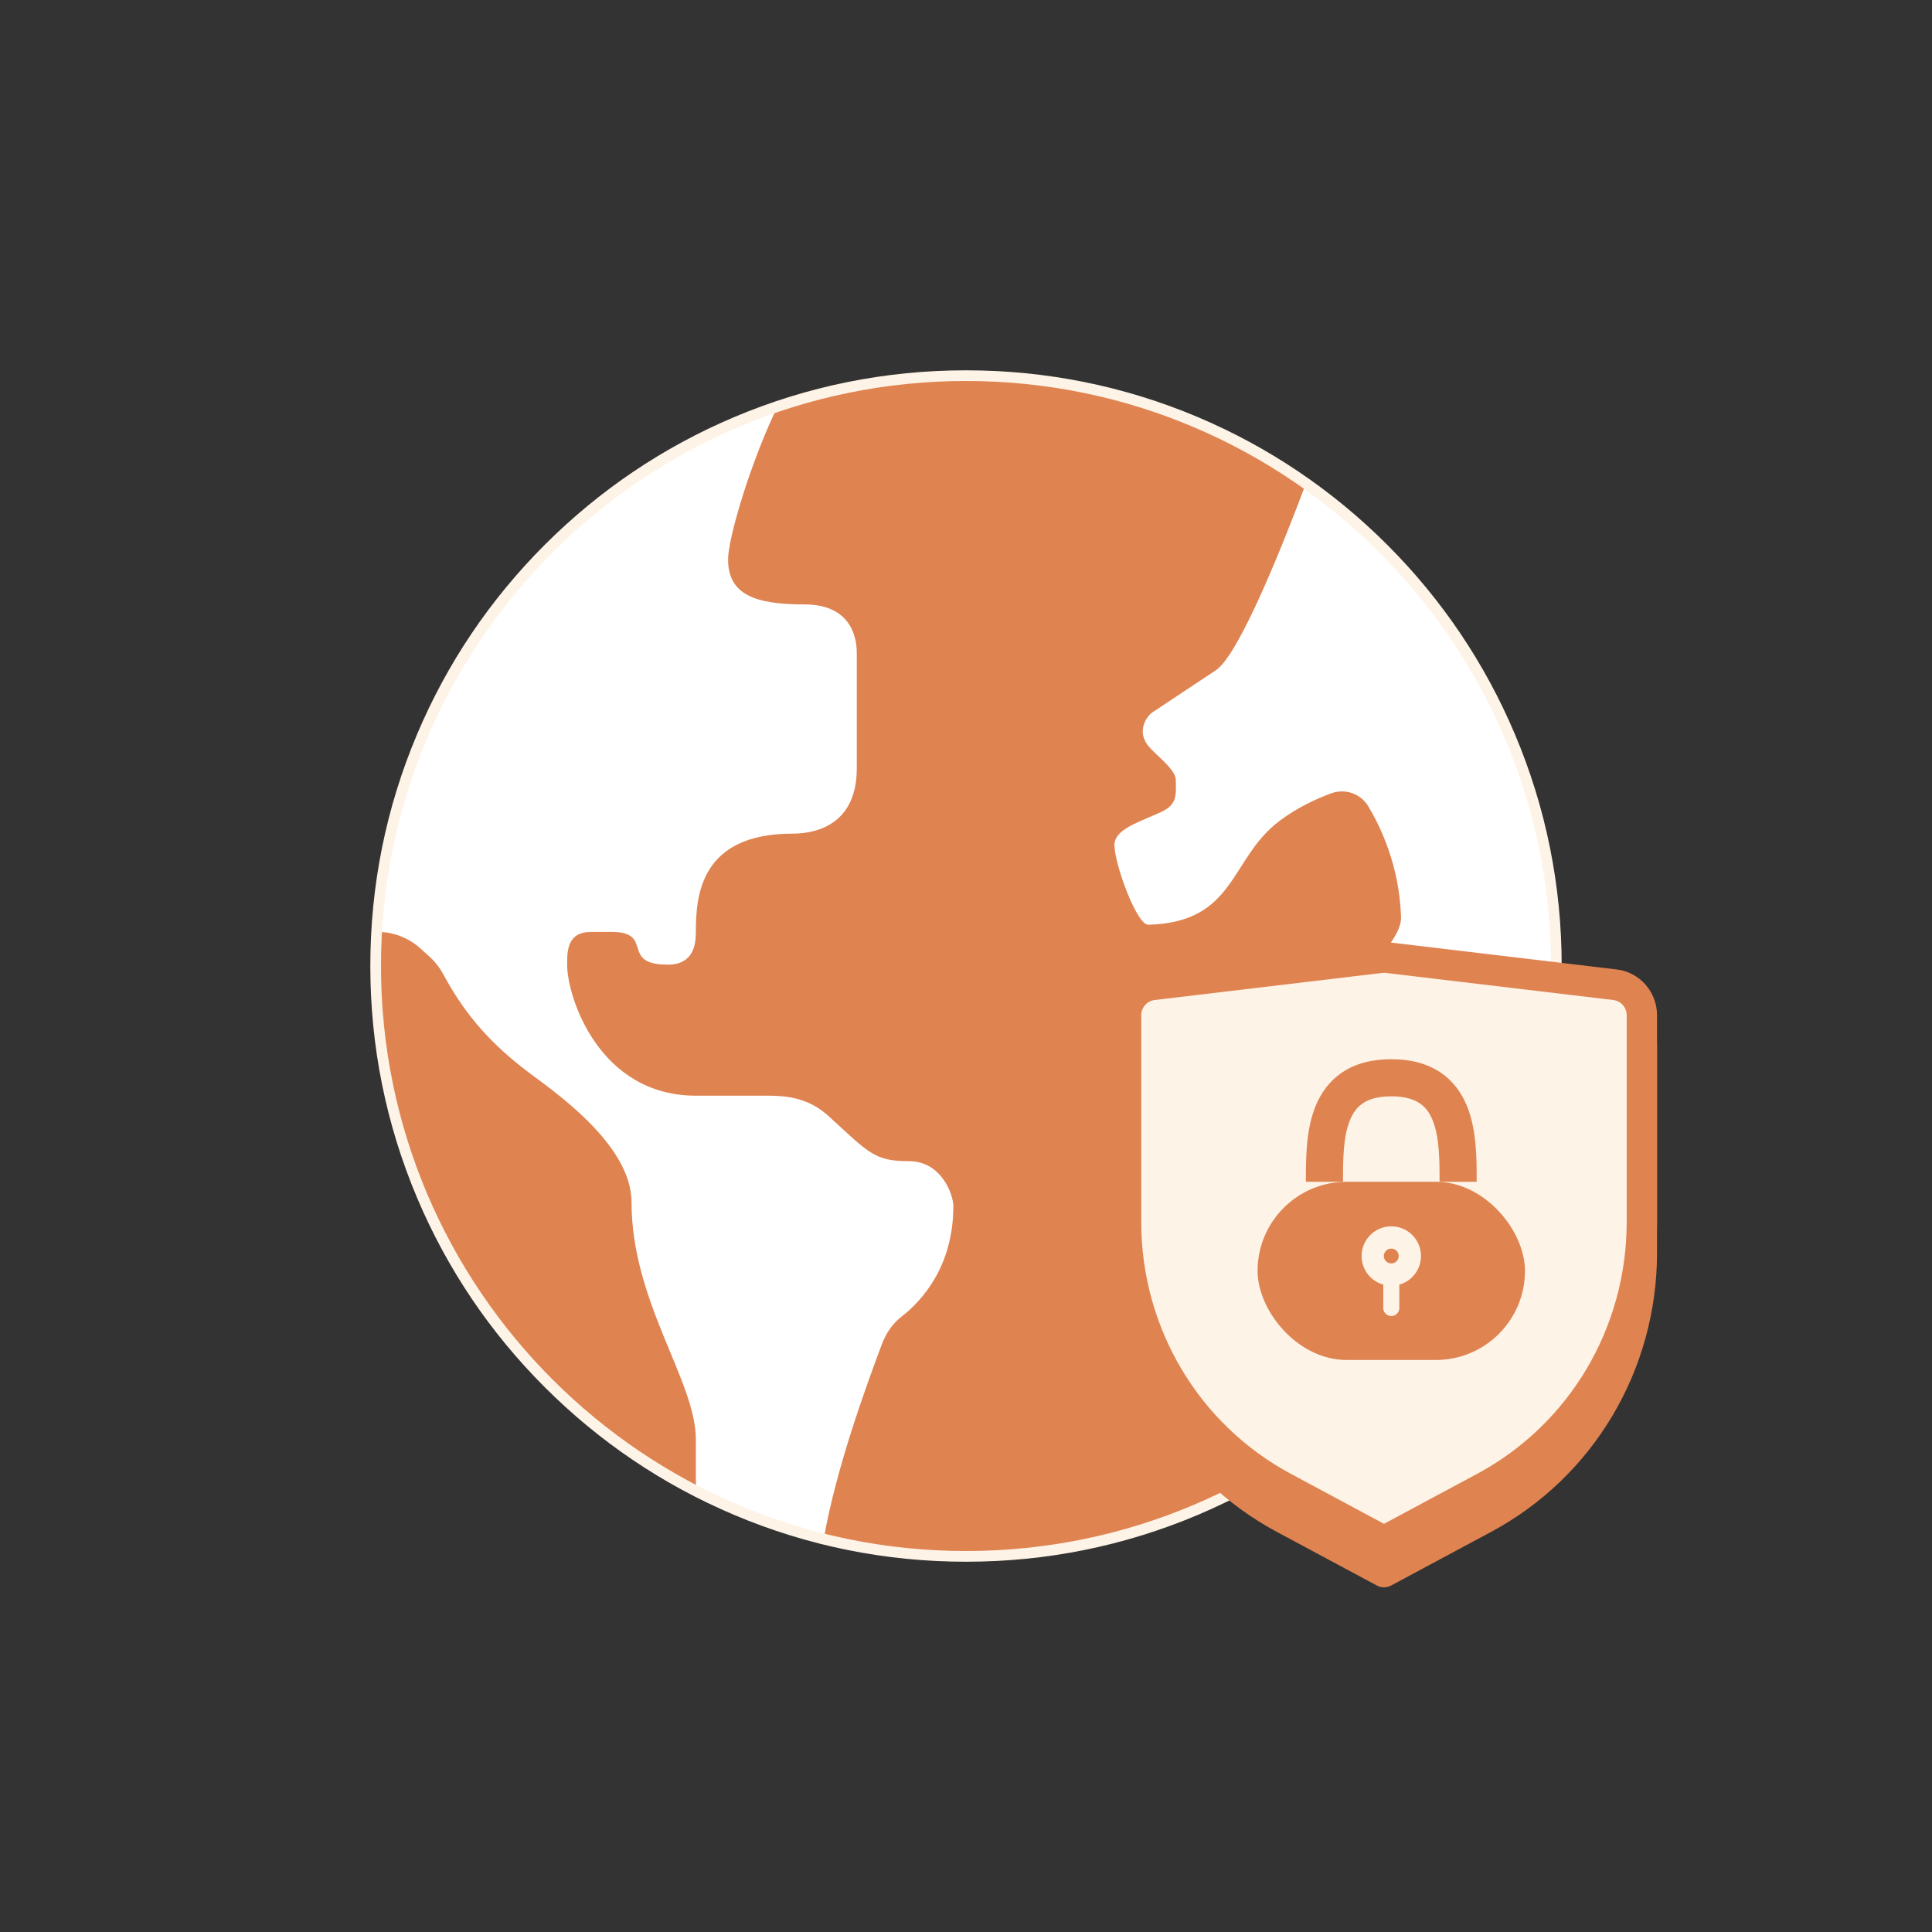
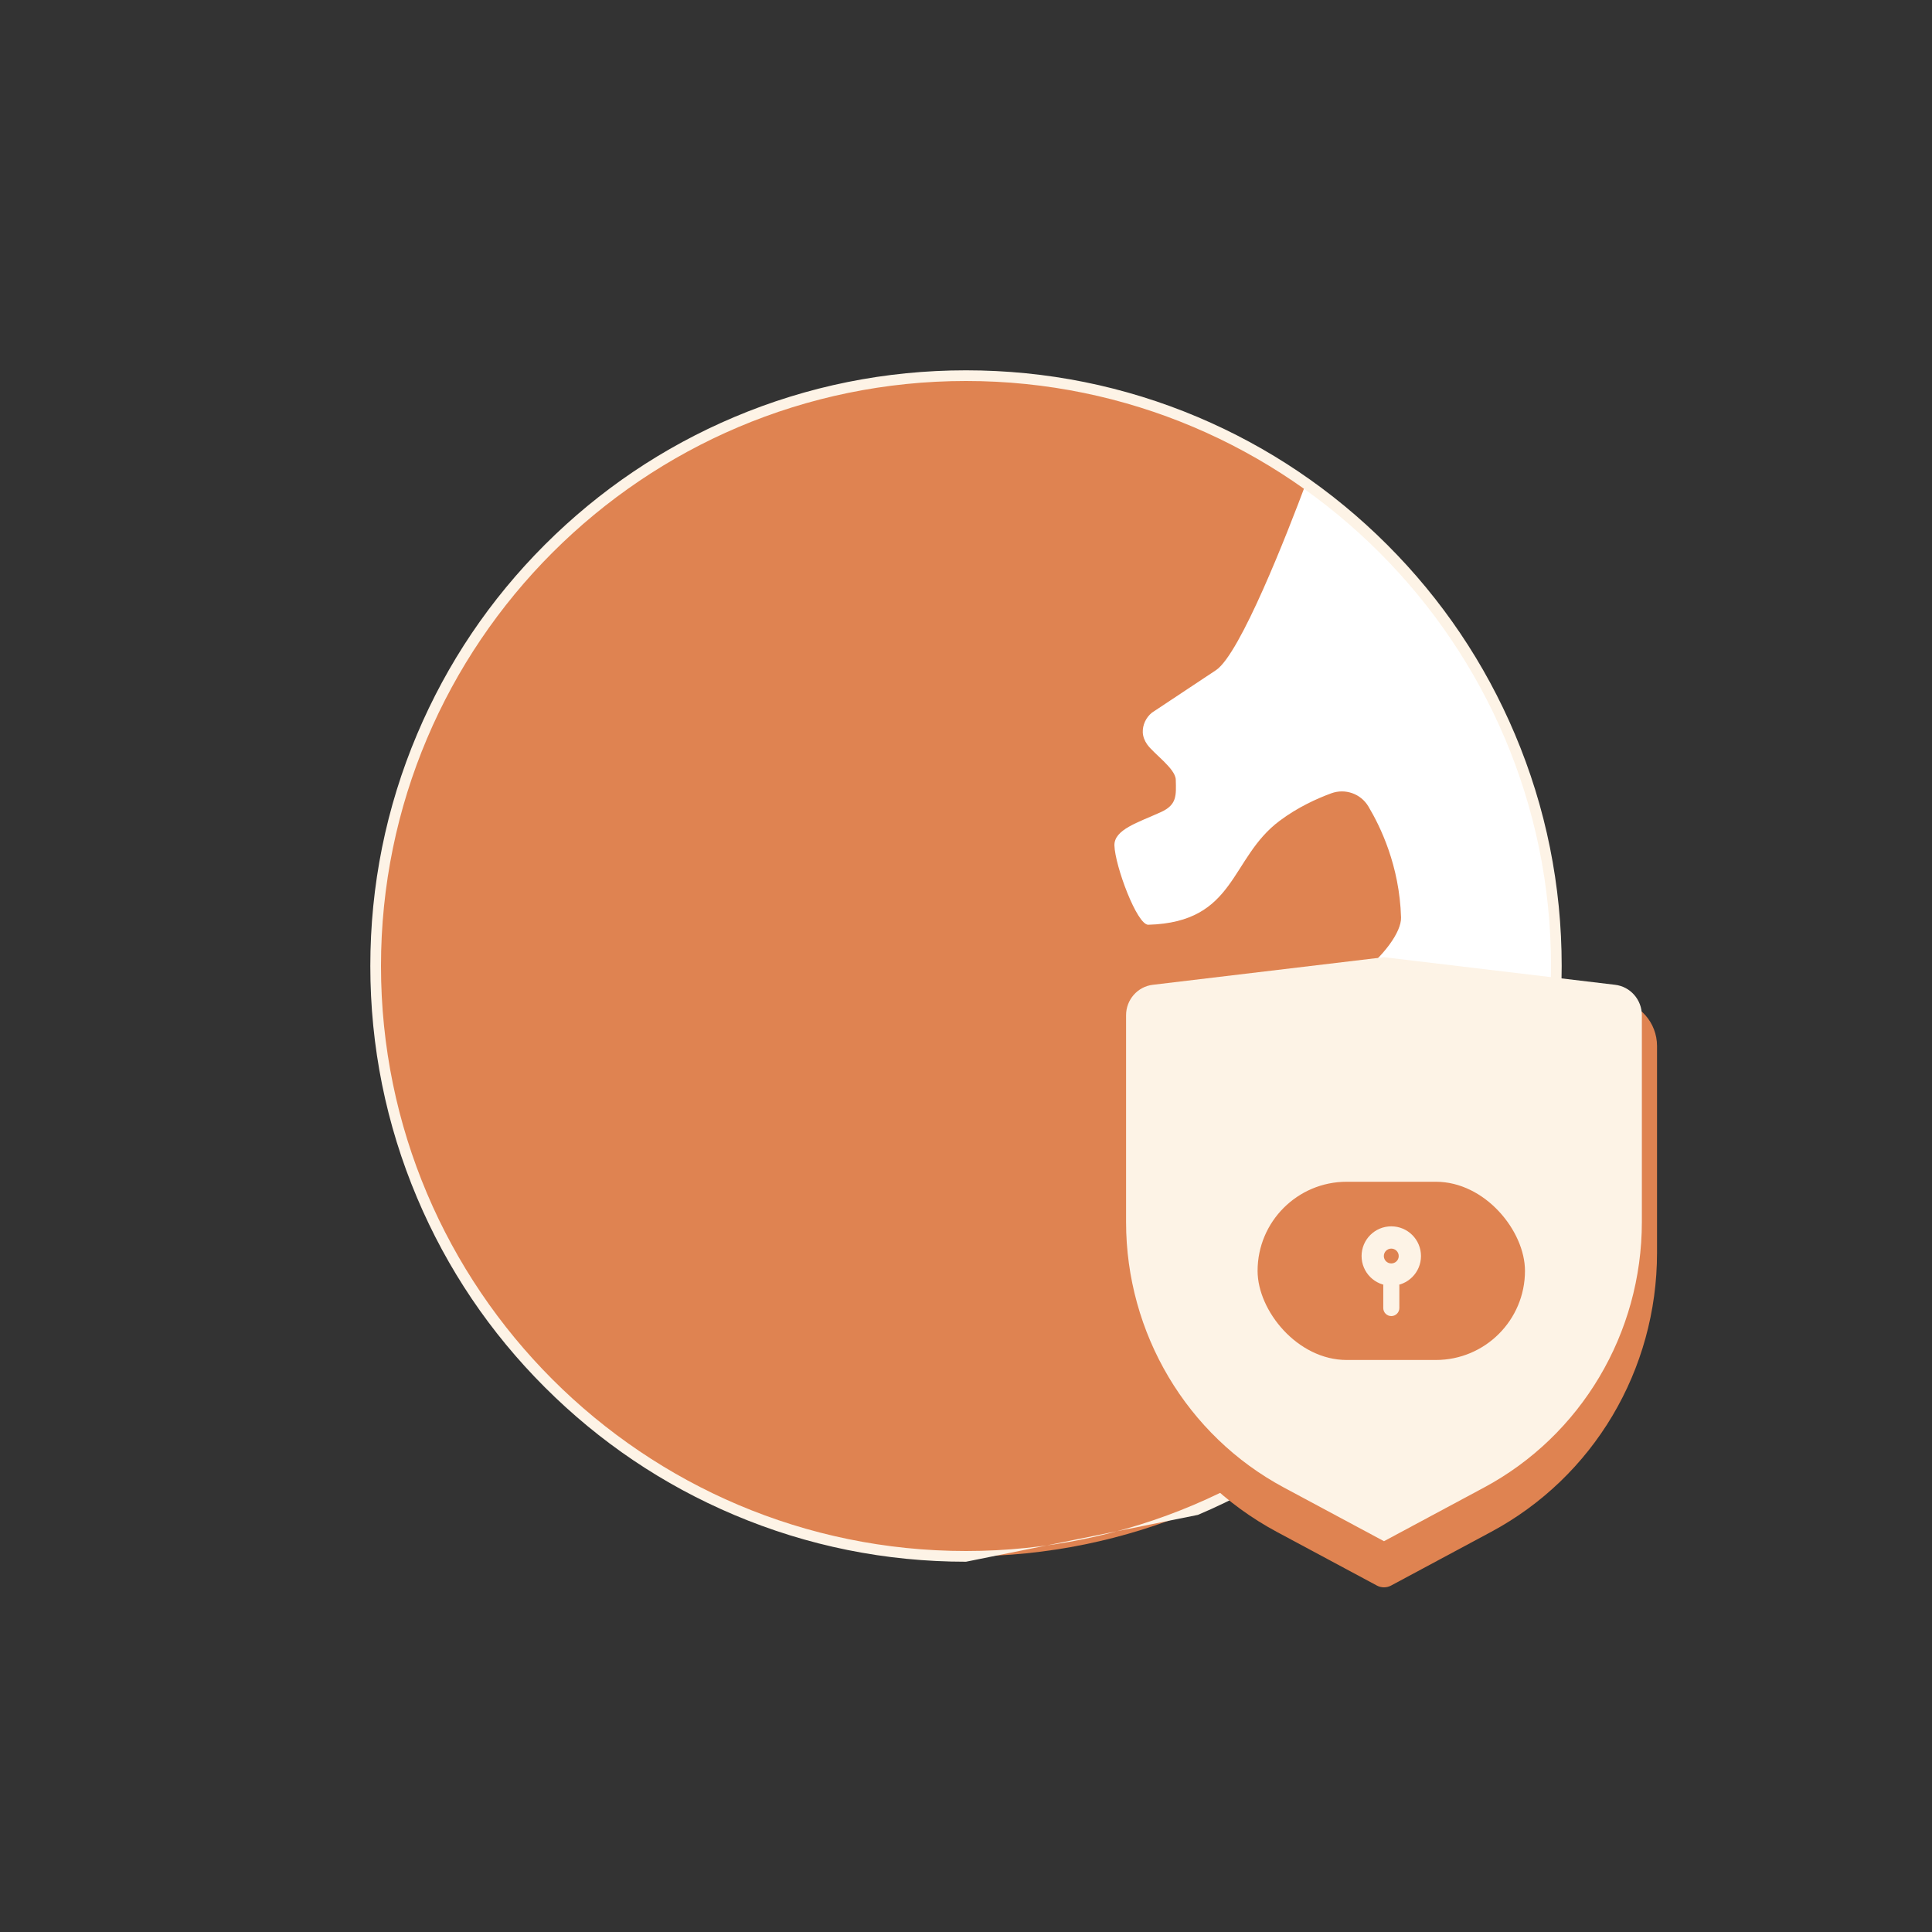
<svg xmlns="http://www.w3.org/2000/svg" width="40" height="40" viewBox="0 0 40 40" fill="none">
  <rect x="0" y="0" width="40" height="40" fill="#333333" stroke="none" />
  <g clip-path="url(#clip0_40008126_145753)">
    <path d="M32.223 20C32.223 26.75 26.75 32.223 20 32.223C13.25 32.223 7.777 26.75 7.777 20C7.777 13.25 13.25 7.777 20 7.777C26.75 7.777 32.223 13.25 32.223 20Z" fill="#DF8351" />
-     <path d="M16.141 8.326C15.536 9.555 15.074 11.149 15.074 11.581C15.074 12.314 15.637 12.514 16.656 12.514C17.721 12.514 17.739 13.348 17.739 13.531V15.904C17.739 17.006 16.989 17.26 16.406 17.26C14.487 17.26 14.407 18.562 14.407 19.294C14.407 19.549 14.364 19.972 13.824 19.972C12.825 19.972 13.558 19.294 12.658 19.294H12.242C11.742 19.294 11.742 19.688 11.742 19.972C11.742 20.651 12.408 22.685 14.407 22.685H15.907C16.326 22.685 16.759 22.746 17.156 23.108C17.989 23.871 18.102 24.041 18.822 24.041C19.488 24.041 19.738 24.729 19.738 24.973C19.738 26.244 19.059 26.954 18.67 27.255C18.479 27.403 18.342 27.606 18.257 27.834C17.955 28.639 17.312 30.384 17.055 31.861C16.125 31.645 15.24 31.318 14.407 30.897V29.804C14.407 28.584 13.075 26.963 13.075 24.888C13.075 23.668 11.389 22.542 10.909 22.176C10.241 21.666 9.665 21.08 9.186 20.186C9.112 20.048 9.016 19.919 8.902 19.815L8.705 19.637C8.461 19.417 8.146 19.294 7.82 19.294H7.777C8.056 14.122 11.474 9.814 16.141 8.326Z" fill="white" />
    <path d="M27.053 9.97C30.116 12.047 32.18 15.539 32.296 19.565C32.411 23.557 30.583 27.133 27.688 29.387C27.375 28.747 26.935 27.849 26.75 27.437C26.515 26.915 26.35 26.55 26.224 26.284C26.072 25.963 25.801 25.72 25.466 25.611C24.718 25.368 23.28 24.695 23.235 23.148C23.216 22.49 23.423 21.149 25.794 21.081C27.56 21.03 29.024 19.593 29.007 18.995C28.976 17.922 28.577 17.109 28.33 16.695C28.172 16.431 27.85 16.32 27.564 16.424C27.267 16.533 26.87 16.712 26.496 16.992C25.454 17.769 25.599 19.094 23.775 19.146C23.539 19.153 23.085 17.924 23.073 17.506C23.063 17.174 23.563 17.029 24.035 16.814C24.368 16.662 24.352 16.472 24.343 16.141C24.336 15.911 23.879 15.599 23.749 15.41C23.698 15.337 23.664 15.251 23.66 15.164C23.654 15.012 23.724 14.857 23.848 14.756L25.177 13.874C25.679 13.536 26.645 11.061 27.053 9.97Z" fill="white" />
-     <path d="M20 32.334C18.335 32.334 16.72 32.008 15.199 31.364C13.73 30.743 12.412 29.854 11.279 28.721C10.146 27.589 9.257 26.27 8.636 24.801C7.993 23.28 7.667 21.665 7.667 20C7.667 18.335 7.993 16.72 8.636 15.2C9.257 13.731 10.146 12.412 11.279 11.279C12.412 10.147 13.73 9.257 15.199 8.636C16.72 7.993 18.335 7.667 20 7.667C21.665 7.667 23.28 7.993 24.801 8.636C26.269 9.257 27.588 10.147 28.721 11.279C29.854 12.412 30.743 13.731 31.364 15.2C32.007 16.72 32.333 18.335 32.333 20C32.333 21.665 32.007 23.28 31.364 24.801C30.743 26.27 29.853 27.589 28.721 28.721C27.588 29.854 26.269 30.743 24.801 31.364C23.28 32.008 21.665 32.334 20 32.334ZM20 7.888C13.321 7.888 7.888 13.322 7.888 20C7.888 26.679 13.321 32.112 20 32.112C26.678 32.112 32.112 26.679 32.112 20C32.112 13.322 26.678 7.888 20 7.888Z" fill="#FDF3E6" />
+     <path d="M20 32.334C18.335 32.334 16.72 32.008 15.199 31.364C13.73 30.743 12.412 29.854 11.279 28.721C10.146 27.589 9.257 26.27 8.636 24.801C7.993 23.28 7.667 21.665 7.667 20C7.667 18.335 7.993 16.72 8.636 15.2C9.257 13.731 10.146 12.412 11.279 11.279C12.412 10.147 13.73 9.257 15.199 8.636C16.72 7.993 18.335 7.667 20 7.667C21.665 7.667 23.28 7.993 24.801 8.636C26.269 9.257 27.588 10.147 28.721 11.279C29.854 12.412 30.743 13.731 31.364 15.2C32.007 16.72 32.333 18.335 32.333 20C32.333 21.665 32.007 23.28 31.364 24.801C30.743 26.27 29.853 27.589 28.721 28.721C27.588 29.854 26.269 30.743 24.801 31.364ZM20 7.888C13.321 7.888 7.888 13.322 7.888 20C7.888 26.679 13.321 32.112 20 32.112C26.678 32.112 32.112 26.679 32.112 20C32.112 13.322 26.678 7.888 20 7.888Z" fill="#FDF3E6" />
  </g>
  <path d="M33.475 20.709L28.69 20.139C28.666 20.136 28.641 20.136 28.617 20.139L23.832 20.709C23.358 20.766 23 21.174 23 21.657V25.936C23 28.365 24.316 30.579 26.435 31.716L28.507 32.827C28.553 32.852 28.603 32.864 28.654 32.864C28.704 32.864 28.755 32.852 28.801 32.827L30.872 31.716C32.991 30.579 34.307 28.365 34.307 25.937V21.657C34.307 21.174 33.95 20.766 33.475 20.709Z" fill="#DF8351" />
  <path d="M30.725 30.798L28.654 31.909L26.582 30.798C24.571 29.72 23.314 27.604 23.314 25.3V21.02C23.314 20.698 23.552 20.426 23.869 20.389L28.654 19.818L33.438 20.389C33.755 20.426 33.993 20.698 33.993 21.02V25.3C33.993 27.604 32.736 29.72 30.725 30.798Z" fill="#FDF3E6" />
-   <path d="M28.654 32.227C28.603 32.227 28.553 32.215 28.507 32.19L26.435 31.079C24.316 29.942 23 27.728 23 25.3V21.02C23 20.536 23.358 20.129 23.832 20.072L28.617 19.502C28.641 19.499 28.666 19.499 28.69 19.502L33.475 20.072C33.95 20.129 34.307 20.537 34.307 21.02V25.299C34.307 27.728 32.991 29.942 30.872 31.079L28.8 32.19C28.755 32.215 28.704 32.227 28.654 32.227ZM28.654 20.139L23.906 20.704C23.747 20.723 23.628 20.859 23.628 21.02V25.299C23.628 27.491 24.816 29.491 26.729 30.516L28.654 31.549L30.578 30.517C32.491 29.491 33.679 27.492 33.679 25.3V21.02C33.679 20.859 33.56 20.723 33.401 20.704L28.654 20.139Z" fill="#DF8351" />
-   <path fill-rule="evenodd" clip-rule="evenodd" d="M27.95 23.19C27.811 23.529 27.805 23.985 27.805 24.467H27.037C27.037 24.456 27.037 24.445 27.037 24.433C27.037 23.995 27.036 23.393 27.238 22.899C27.347 22.633 27.52 22.382 27.792 22.201C28.063 22.02 28.401 21.93 28.805 21.93C29.209 21.93 29.547 22.02 29.818 22.201C30.09 22.382 30.263 22.633 30.372 22.899C30.574 23.393 30.573 23.995 30.573 24.433C30.573 24.444 30.573 24.456 30.573 24.467H29.805C29.805 23.985 29.799 23.529 29.66 23.19C29.596 23.033 29.509 22.919 29.392 22.841C29.274 22.762 29.093 22.698 28.805 22.698C28.517 22.698 28.336 22.762 28.218 22.841C28.101 22.919 28.014 23.033 27.95 23.19Z" fill="#DF8351" />
  <rect x="26.037" y="24.467" width="5.536" height="3.69" rx="1.845" fill="#DF8351" />
  <path fill-rule="evenodd" clip-rule="evenodd" d="M28.805 26.62C29.145 26.62 29.42 26.344 29.42 26.005C29.42 25.665 29.145 25.39 28.805 25.39C28.465 25.39 28.19 25.665 28.19 26.005C28.19 26.344 28.465 26.62 28.805 26.62ZM28.805 26.158C28.89 26.158 28.959 26.09 28.959 26.005C28.959 25.92 28.89 25.851 28.805 25.851C28.72 25.851 28.651 25.92 28.651 26.005C28.651 26.09 28.72 26.158 28.805 26.158Z" fill="#FDF3E6" />
  <path fill-rule="evenodd" clip-rule="evenodd" d="M28.805 26.453C28.897 26.453 28.972 26.528 28.972 26.62V27.081C28.972 27.173 28.897 27.248 28.805 27.248C28.713 27.248 28.639 27.173 28.639 27.081V26.62C28.639 26.528 28.713 26.453 28.805 26.453Z" fill="#FDF3E6" />
  <defs>
    <clipPath id="clip0_40008126_145753">
      <rect width="24.667" height="24.667" fill="white" transform="translate(7.667 7.667)" />
    </clipPath>
  </defs>
</svg>